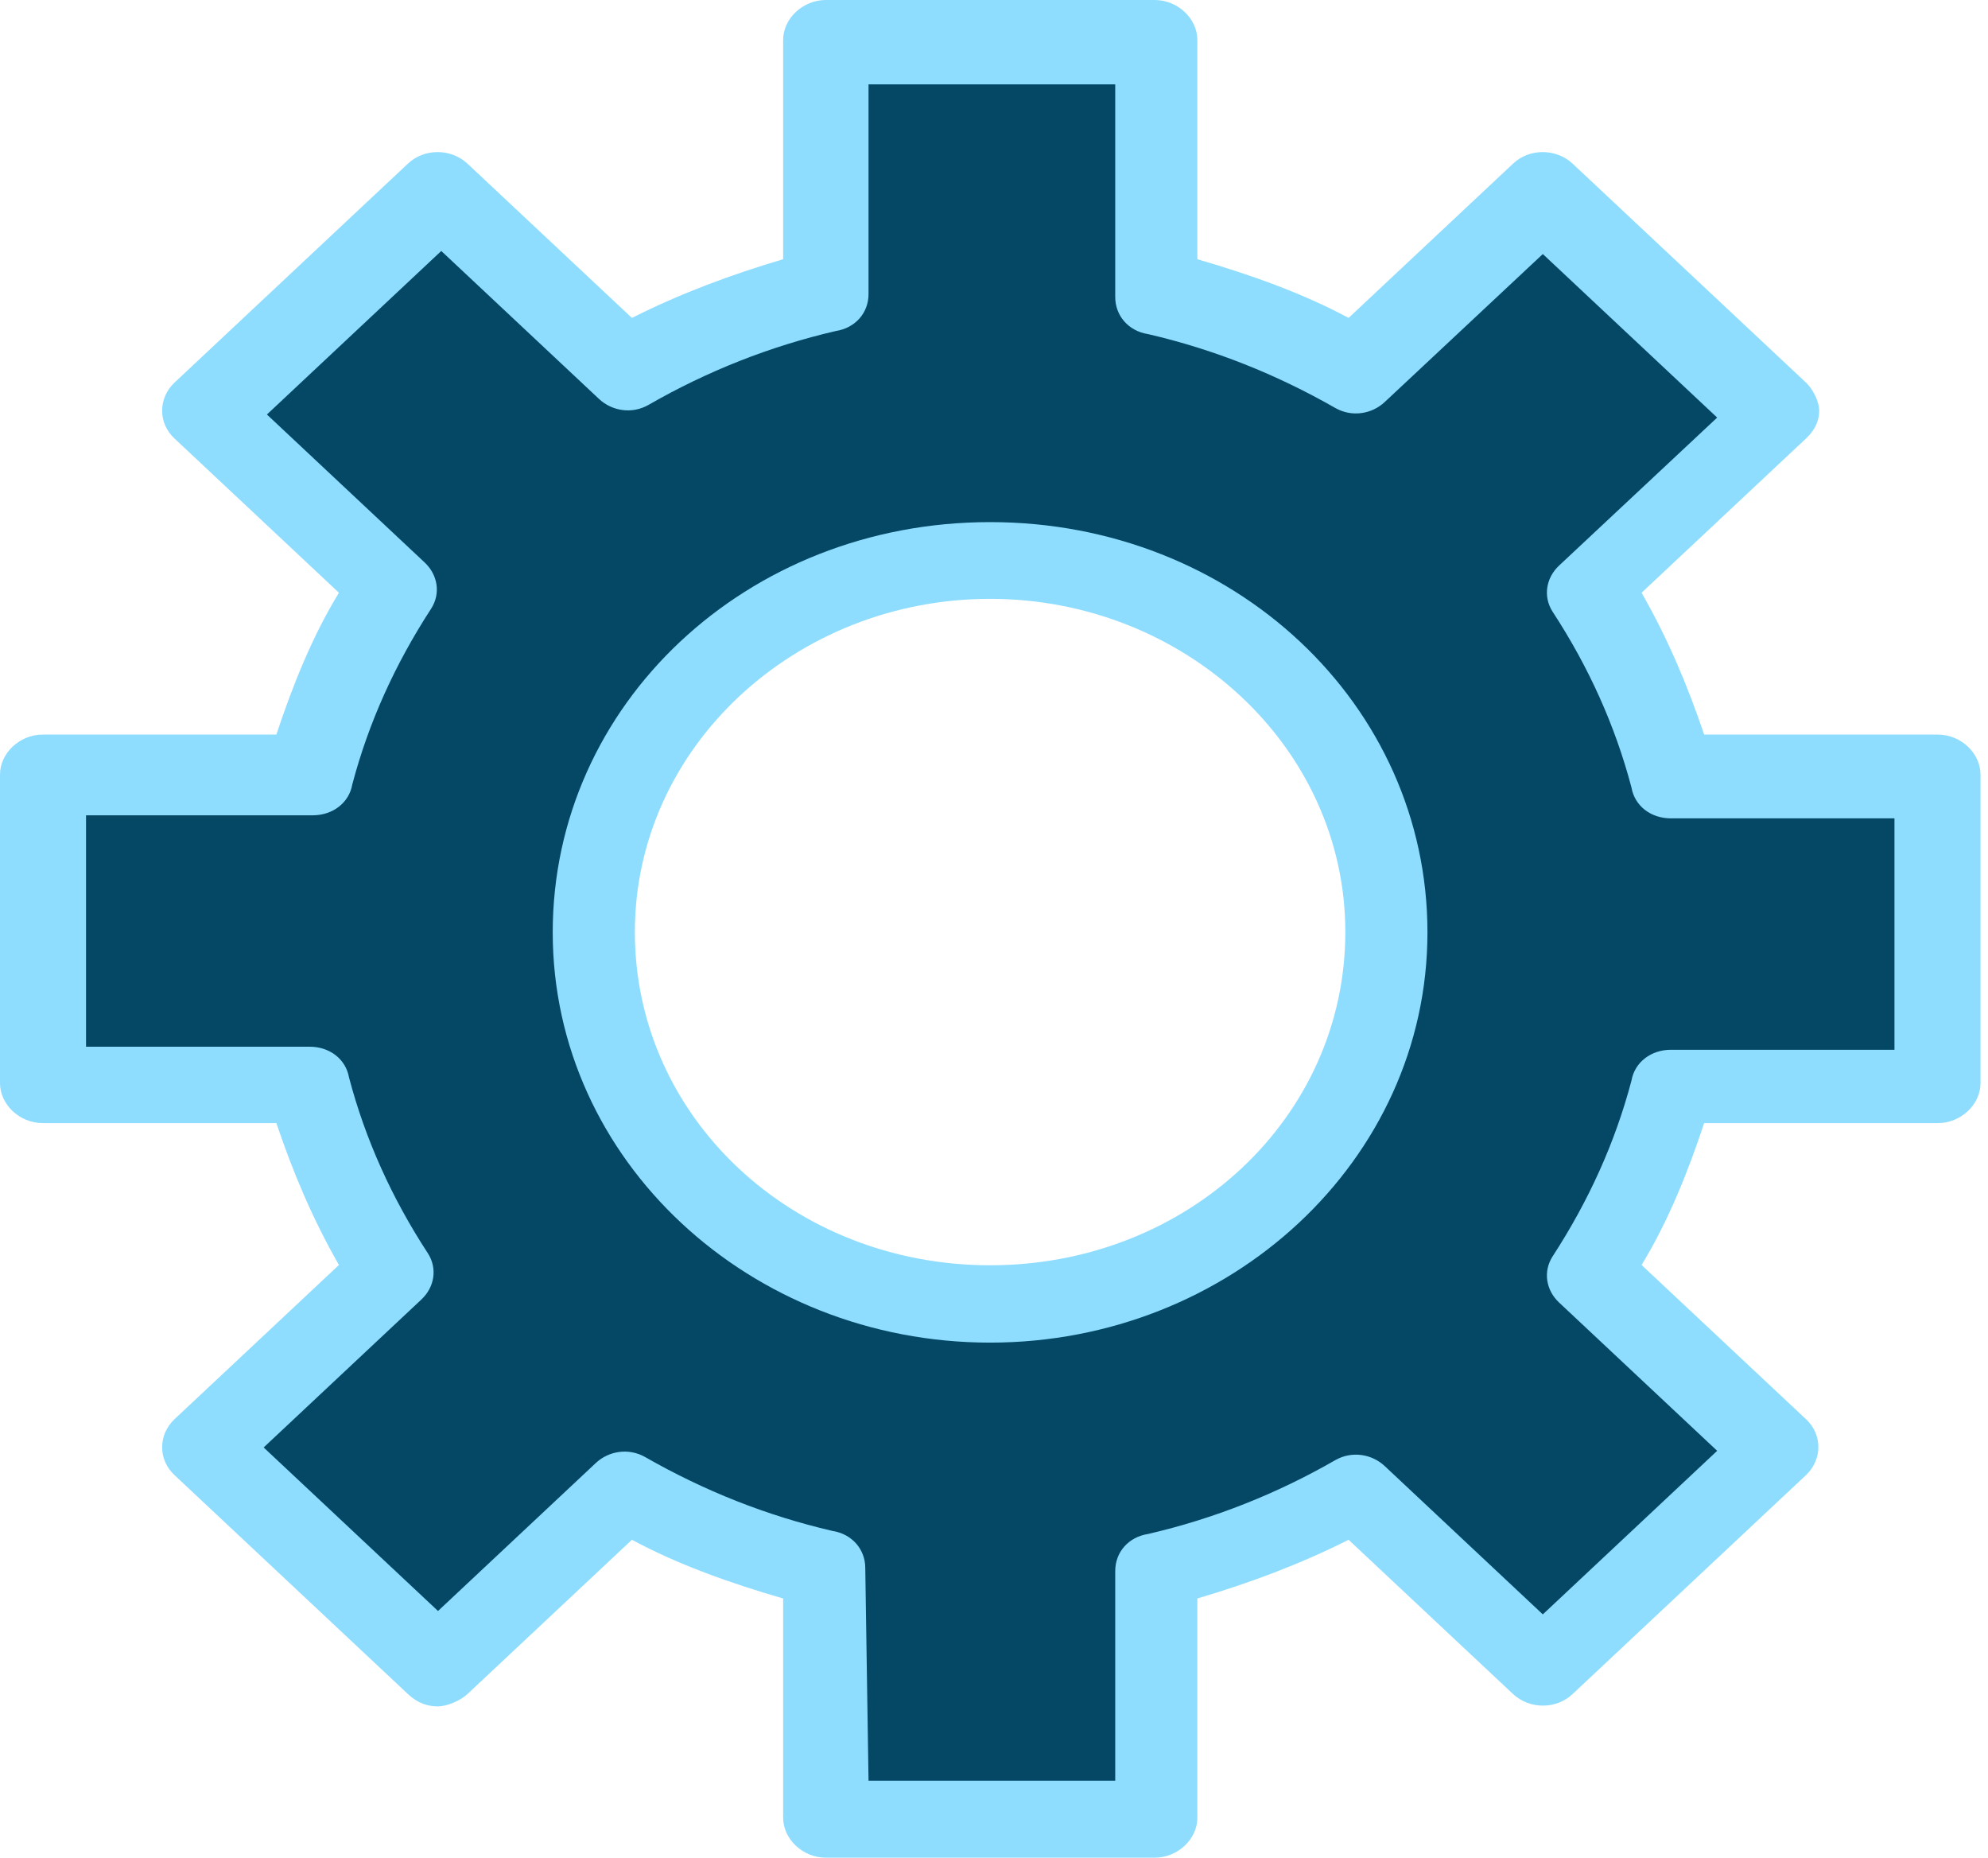
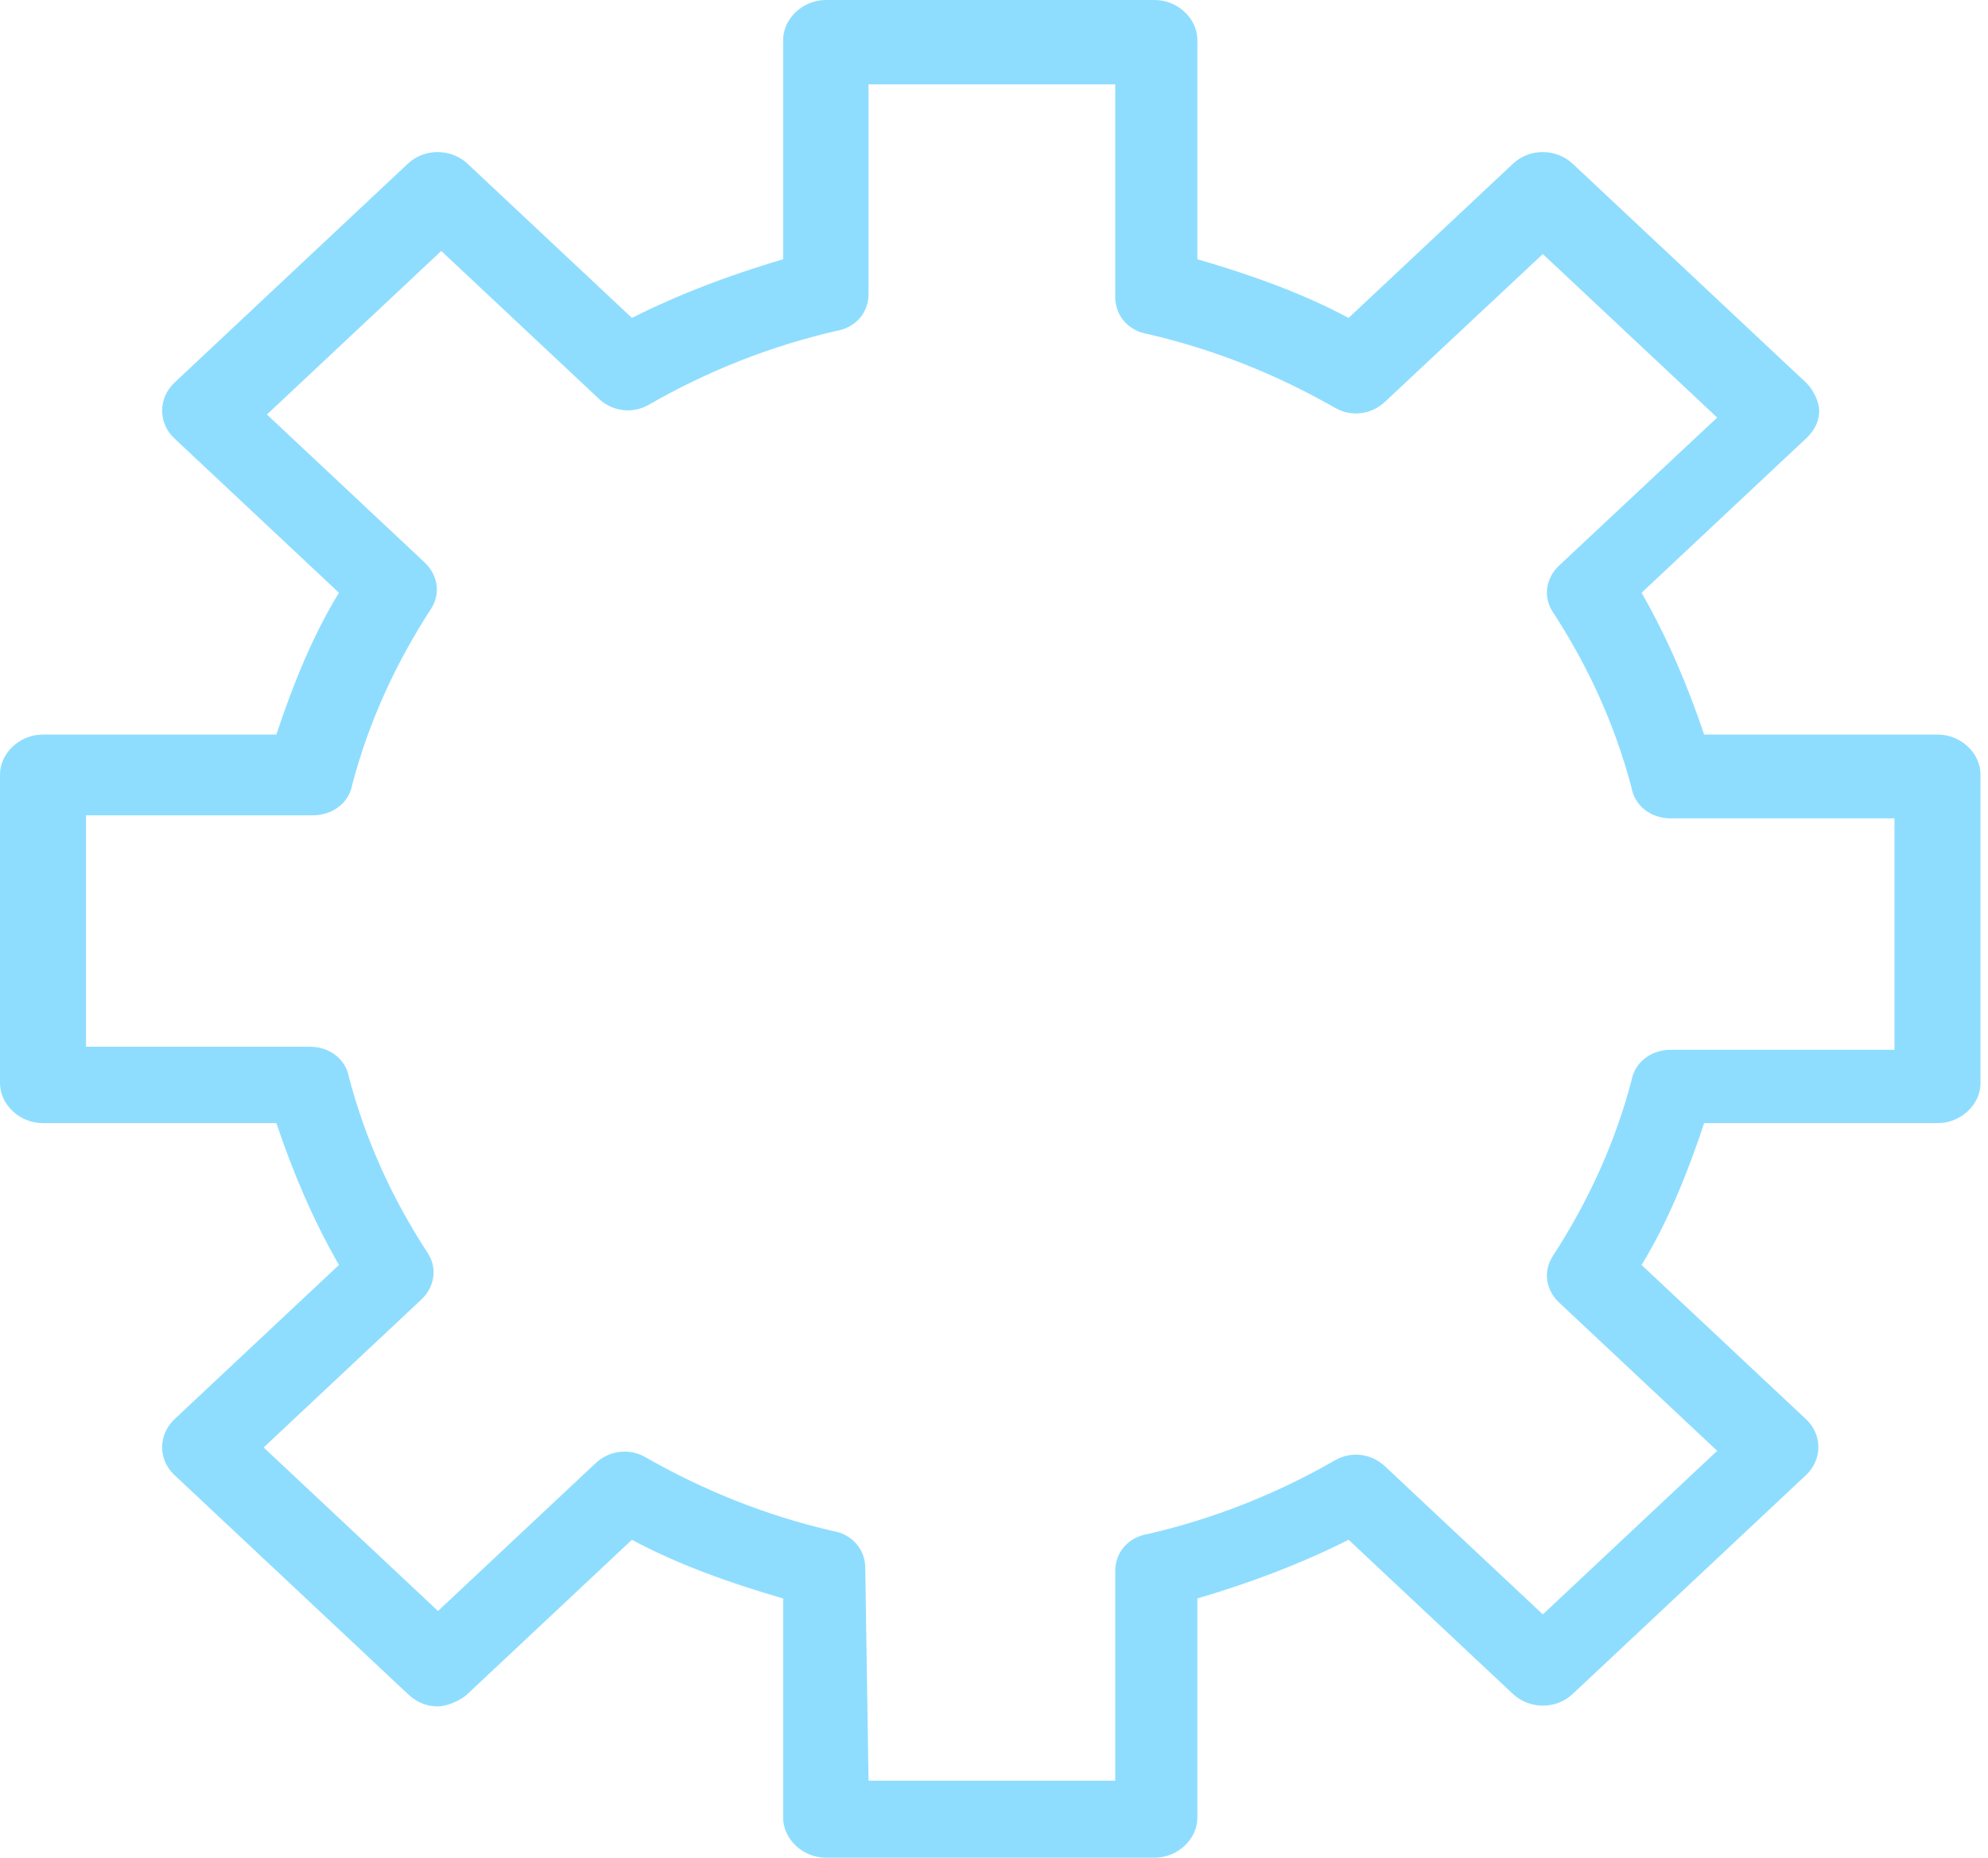
<svg xmlns="http://www.w3.org/2000/svg" width="61" height="57" viewBox="0 0 61 57" fill="none">
  <g id="F517, Gear, settings, tools">
-     <path id="Vector" d="M59.45 23.867V33.329H51.27C50.77 35.411 49.86 37.305 48.75 39.106L54.5 44.498L47.33 51.222L41.58 45.83C39.66 46.87 37.64 47.724 35.42 48.193V55.864H25.33V48.193C23.11 47.724 21.09 46.87 19.17 45.83L13.42 51.222L6.25 44.498L12 39.106C10.89 37.305 9.98 35.411 9.48 33.329H1.3V23.867H9.48C9.98 21.785 10.89 19.89 12 18.09L6.25 12.697L13.42 5.974L19.17 11.366C21.09 10.325 23.11 9.472 25.33 9.003V1.332H35.42V9.003C37.64 9.472 39.66 10.325 41.58 11.366L47.33 5.974L54.5 12.697L48.75 18.09C49.86 19.89 50.77 21.785 51.27 23.867H59.45ZM42.49 28.593C42.49 22.347 37.04 17.236 30.38 17.236C23.72 17.236 18.27 22.347 18.27 28.593C18.27 34.839 23.72 39.95 30.38 39.95C37.04 39.95 42.49 34.839 42.49 28.593Z" fill="#044865" />
-     <path id="Vector_2" d="M30.38 41.188C23.01 41.188 16.96 35.598 16.96 28.602C16.96 21.607 22.91 16.017 30.38 16.017C37.85 16.017 43.8 21.607 43.8 28.602C43.8 35.598 37.74 41.188 30.38 41.188ZM30.38 18.371C24.42 18.371 19.48 22.91 19.48 28.593C19.48 34.276 24.32 38.815 30.38 38.815C36.44 38.815 41.28 34.276 41.28 28.593C41.28 22.91 36.33 18.371 30.38 18.371Z" fill="#8EDDFF" />
    <path id="Vector_3" d="M35.43 56.989H25.34C24.63 56.989 24.03 56.417 24.03 55.761V49.037C22.41 48.568 20.8 47.996 19.39 47.236L14.34 51.972C14.14 52.16 13.73 52.347 13.43 52.347C13.13 52.347 12.82 52.254 12.52 51.972L5.35 45.248C4.85 44.779 4.85 44.02 5.35 43.541L10.4 38.806C9.59 37.39 8.99 35.964 8.48 34.454H1.31C0.6 34.454 0 33.882 0 33.226V23.764C0 23.098 0.61 22.535 1.31 22.535H8.48C8.98 21.025 9.59 19.506 10.4 18.184L5.35 13.448C4.85 12.979 4.85 12.219 5.35 11.741L12.52 5.017C13.02 4.548 13.83 4.548 14.34 5.017L19.39 9.753C20.9 8.993 22.42 8.431 24.03 7.952V1.228C24.03 0.563 24.64 0 25.34 0H35.43C36.14 0 36.74 0.572 36.74 1.228V7.952C38.35 8.421 39.97 8.993 41.38 9.753L46.43 5.017C46.93 4.548 47.74 4.548 48.25 5.017L55.42 11.741C55.62 11.929 55.82 12.313 55.82 12.595C55.82 12.876 55.72 13.166 55.42 13.448L50.37 18.184C51.18 19.6 51.78 21.025 52.29 22.535H59.46C60.17 22.535 60.77 23.107 60.77 23.764V33.226C60.77 33.892 60.16 34.454 59.46 34.454H52.29C51.79 35.964 51.18 37.483 50.37 38.806L55.42 43.541C55.92 44.01 55.92 44.77 55.42 45.248L48.25 51.972C47.75 52.441 46.94 52.441 46.43 51.972L41.38 47.236C39.87 47.996 38.35 48.559 36.74 49.037V55.761C36.74 56.427 36.13 56.989 35.43 56.989ZM26.65 54.626H34.22V48.193C34.22 47.621 34.62 47.152 35.23 47.058C37.25 46.589 39.17 45.83 40.98 44.789C41.48 44.507 42.09 44.601 42.49 44.976L47.34 49.525L52.69 44.507L47.84 39.959C47.44 39.584 47.34 39.012 47.64 38.543C48.75 36.836 49.56 35.045 50.06 33.151C50.16 32.579 50.67 32.204 51.27 32.204H58.13V25.105H51.27C50.66 25.105 50.16 24.73 50.06 24.157C49.56 22.263 48.75 20.462 47.64 18.765C47.34 18.296 47.44 17.724 47.84 17.349L52.69 12.81L47.34 7.793L42.49 12.332C42.09 12.707 41.48 12.801 40.98 12.52C39.16 11.479 37.25 10.719 35.23 10.25C34.62 10.156 34.22 9.678 34.22 9.115V2.588H26.65V9.022C26.65 9.594 26.25 10.062 25.64 10.156C23.62 10.625 21.7 11.385 19.89 12.426C19.39 12.707 18.78 12.613 18.38 12.238L13.54 7.699L8.19 12.716L13.03 17.255C13.43 17.63 13.53 18.203 13.23 18.671C12.12 20.378 11.31 22.169 10.81 24.064C10.71 24.636 10.2 25.011 9.6 25.011H2.64V32.11H9.5C10.11 32.11 10.61 32.485 10.71 33.057C11.21 34.951 12.02 36.752 13.13 38.449C13.43 38.918 13.33 39.49 12.93 39.865L8.09 44.404L13.44 49.421L18.28 44.883C18.68 44.507 19.29 44.414 19.79 44.695C21.61 45.736 23.52 46.495 25.54 46.964C26.15 47.058 26.55 47.536 26.55 48.099L26.65 54.626Z" fill="#8EDDFF" />
  </g>
</svg>